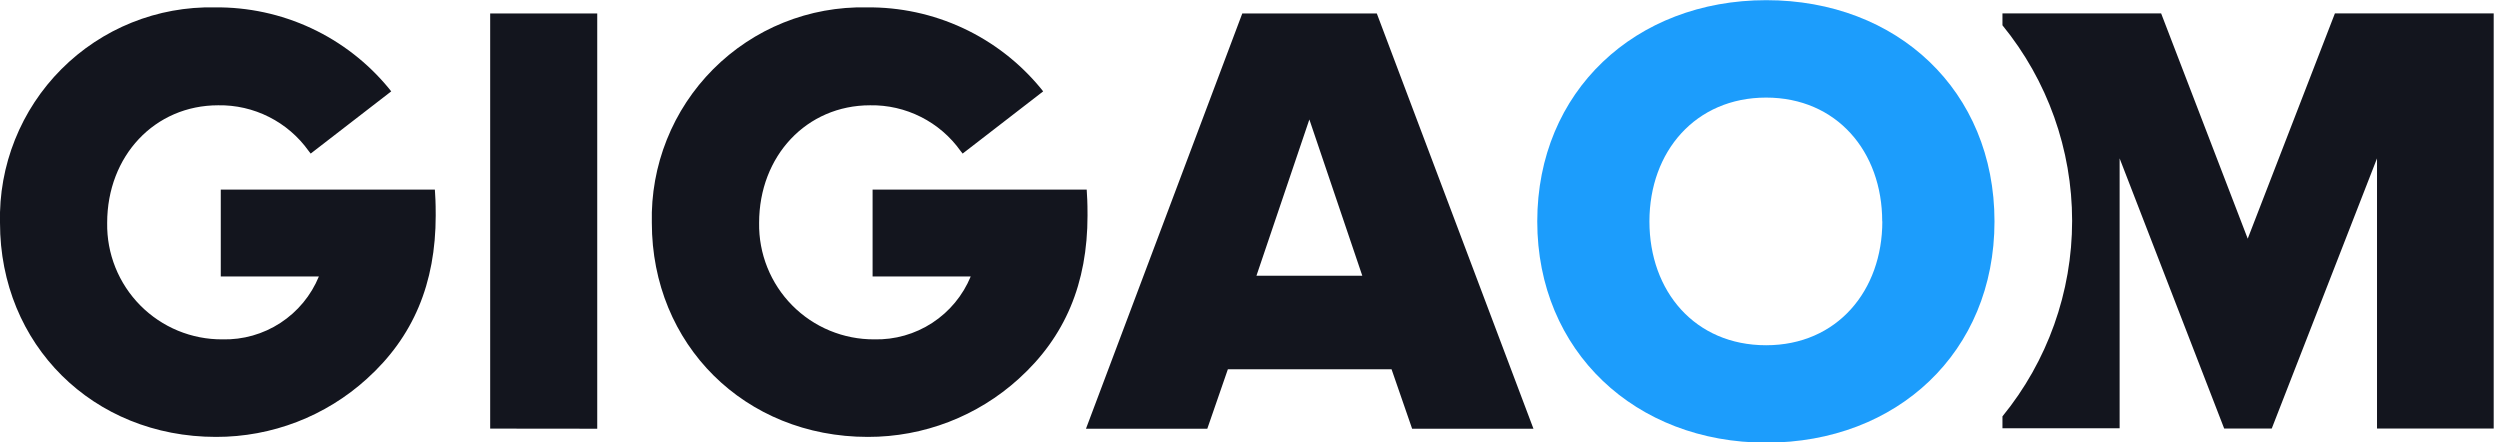
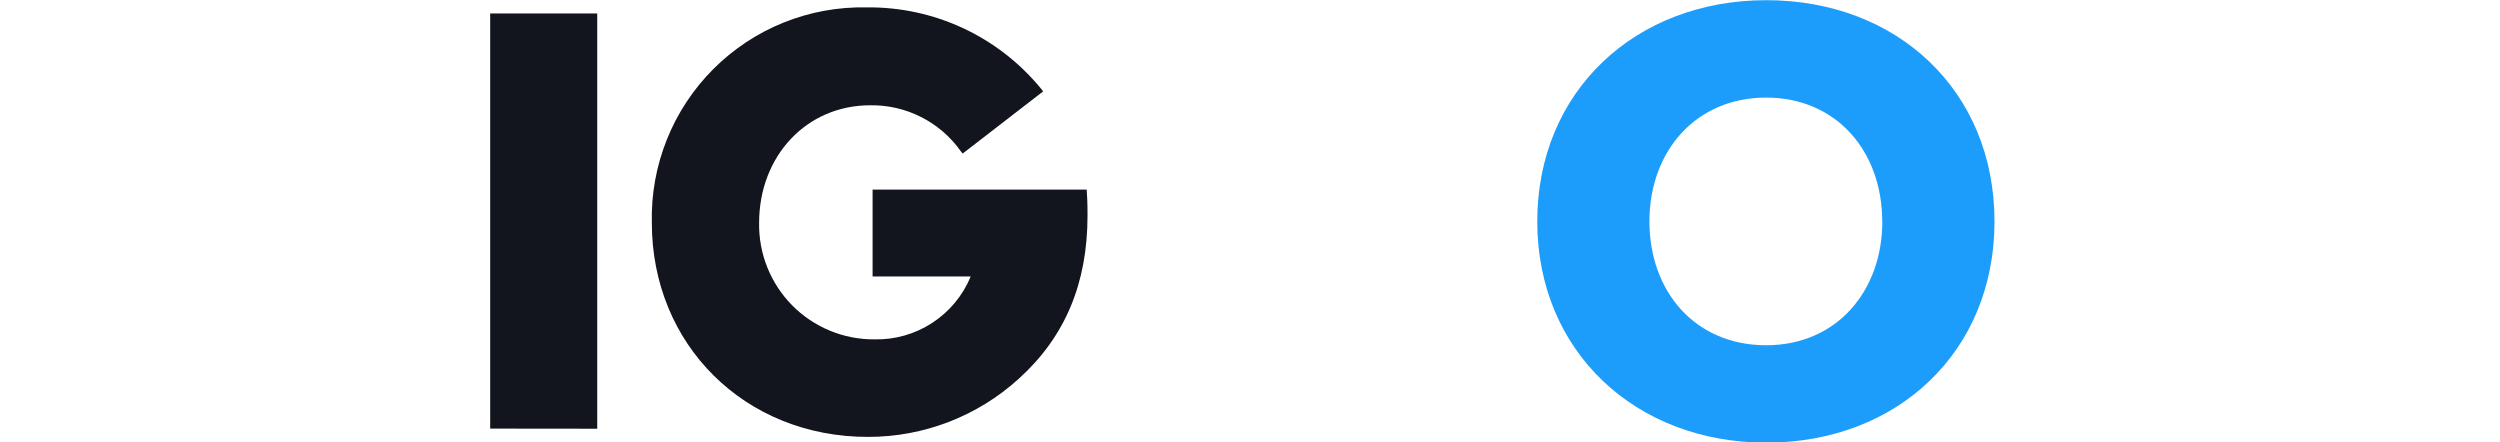
<svg xmlns="http://www.w3.org/2000/svg" width="113" height="20" viewBox="0 0 113 20" fill="none">
  <g clip-path="url(#clip0_1660_37473)">
-     <path d="M105.538 0.605L101.597 10.788L97.683 0.605H90.511V1.143C92.548 3.639 93.66 6.761 93.66 9.982C93.66 13.203 92.548 16.325 90.511 18.82V19.358H95.807V7.159L100.533 19.369H102.683L107.441 7.159V19.369H112.732V0.605H105.538Z" fill="#13151E" />
    <path d="M69.484 10.008C69.484 4.126 73.92 0.008 79.834 0.008C85.748 0.008 90.151 4.094 90.151 10.008C90.151 15.922 85.742 20.008 79.834 20.008C73.925 20.008 69.484 15.884 69.484 10.008ZM85.076 10.008C85.076 6.847 83.016 4.411 79.828 4.411C76.64 4.411 74.554 6.847 74.554 10.008C74.554 13.169 76.613 15.605 79.828 15.605C83.043 15.605 85.081 13.132 85.081 10.008H85.076Z" fill="#1C9DFC" />
    <path d="M22.156 19.373V0.609H26.995V19.378L22.156 19.373Z" fill="#13151E" />
-     <path d="M63.828 19.378L62.898 16.69H55.5L54.57 19.378H49.086L56.151 0.609H62.232L69.312 19.378H63.828ZM59.183 5.4L56.791 12.464H61.576L59.183 5.4Z" fill="#13151E" />
-     <path d="M19.656 8.571H9.979V12.495H14.414C14.061 13.355 13.455 14.087 12.676 14.595C11.898 15.103 10.983 15.363 10.054 15.339C9.364 15.344 8.68 15.21 8.043 14.947C7.405 14.683 6.827 14.295 6.341 13.804C5.856 13.314 5.474 12.732 5.216 12.091C4.959 11.451 4.833 10.766 4.844 10.076C4.844 7.044 6.995 4.759 9.861 4.759C10.657 4.745 11.446 4.926 12.158 5.285C12.869 5.643 13.483 6.169 13.947 6.818L14.043 6.942L17.683 4.13L17.581 4.001C16.627 2.839 15.425 1.907 14.062 1.272C12.7 0.638 11.213 0.317 9.71 0.334C8.425 0.307 7.148 0.54 5.956 1.02C4.764 1.5 3.681 2.217 2.774 3.127C1.866 4.037 1.153 5.121 0.676 6.315C0.199 7.508 -0.031 8.786 0 10.071C0 15.576 4.199 19.748 9.764 19.748C12.286 19.753 14.72 18.816 16.586 17.119C18.678 15.227 19.694 12.818 19.694 9.737C19.694 9.571 19.694 9.124 19.667 8.759L19.656 8.571Z" fill="#13151E" />
    <path d="M49.119 8.571H39.441V12.495H43.877C43.523 13.355 42.916 14.086 42.138 14.594C41.36 15.102 40.446 15.362 39.516 15.339C38.827 15.343 38.144 15.209 37.507 14.945C36.87 14.681 36.292 14.293 35.807 13.802C35.322 13.312 34.941 12.73 34.684 12.09C34.427 11.45 34.301 10.765 34.312 10.076C34.312 7.044 36.463 4.759 39.328 4.759C40.125 4.745 40.913 4.926 41.625 5.285C42.337 5.643 42.951 6.169 43.414 6.818L43.511 6.942L47.151 4.13L47.049 4.001C46.094 2.839 44.891 1.906 43.528 1.271C42.164 0.637 40.676 0.316 39.172 0.334C37.888 0.307 36.611 0.54 35.418 1.02C34.226 1.5 33.144 2.217 32.236 3.127C31.329 4.037 30.615 5.121 30.139 6.315C29.662 7.508 29.432 8.786 29.463 10.071C29.463 15.576 33.662 19.748 39.226 19.748C41.749 19.753 44.182 18.816 46.049 17.119C48.14 15.227 49.156 12.818 49.156 9.737C49.156 9.571 49.156 9.124 49.129 8.759L49.119 8.571Z" fill="#13151E" />
  </g>
  <defs>
    <clipPath id="clip0_1660_37473">
      <rect width="112.715" height="20" fill="white" />
    </clipPath>
  </defs>
</svg>